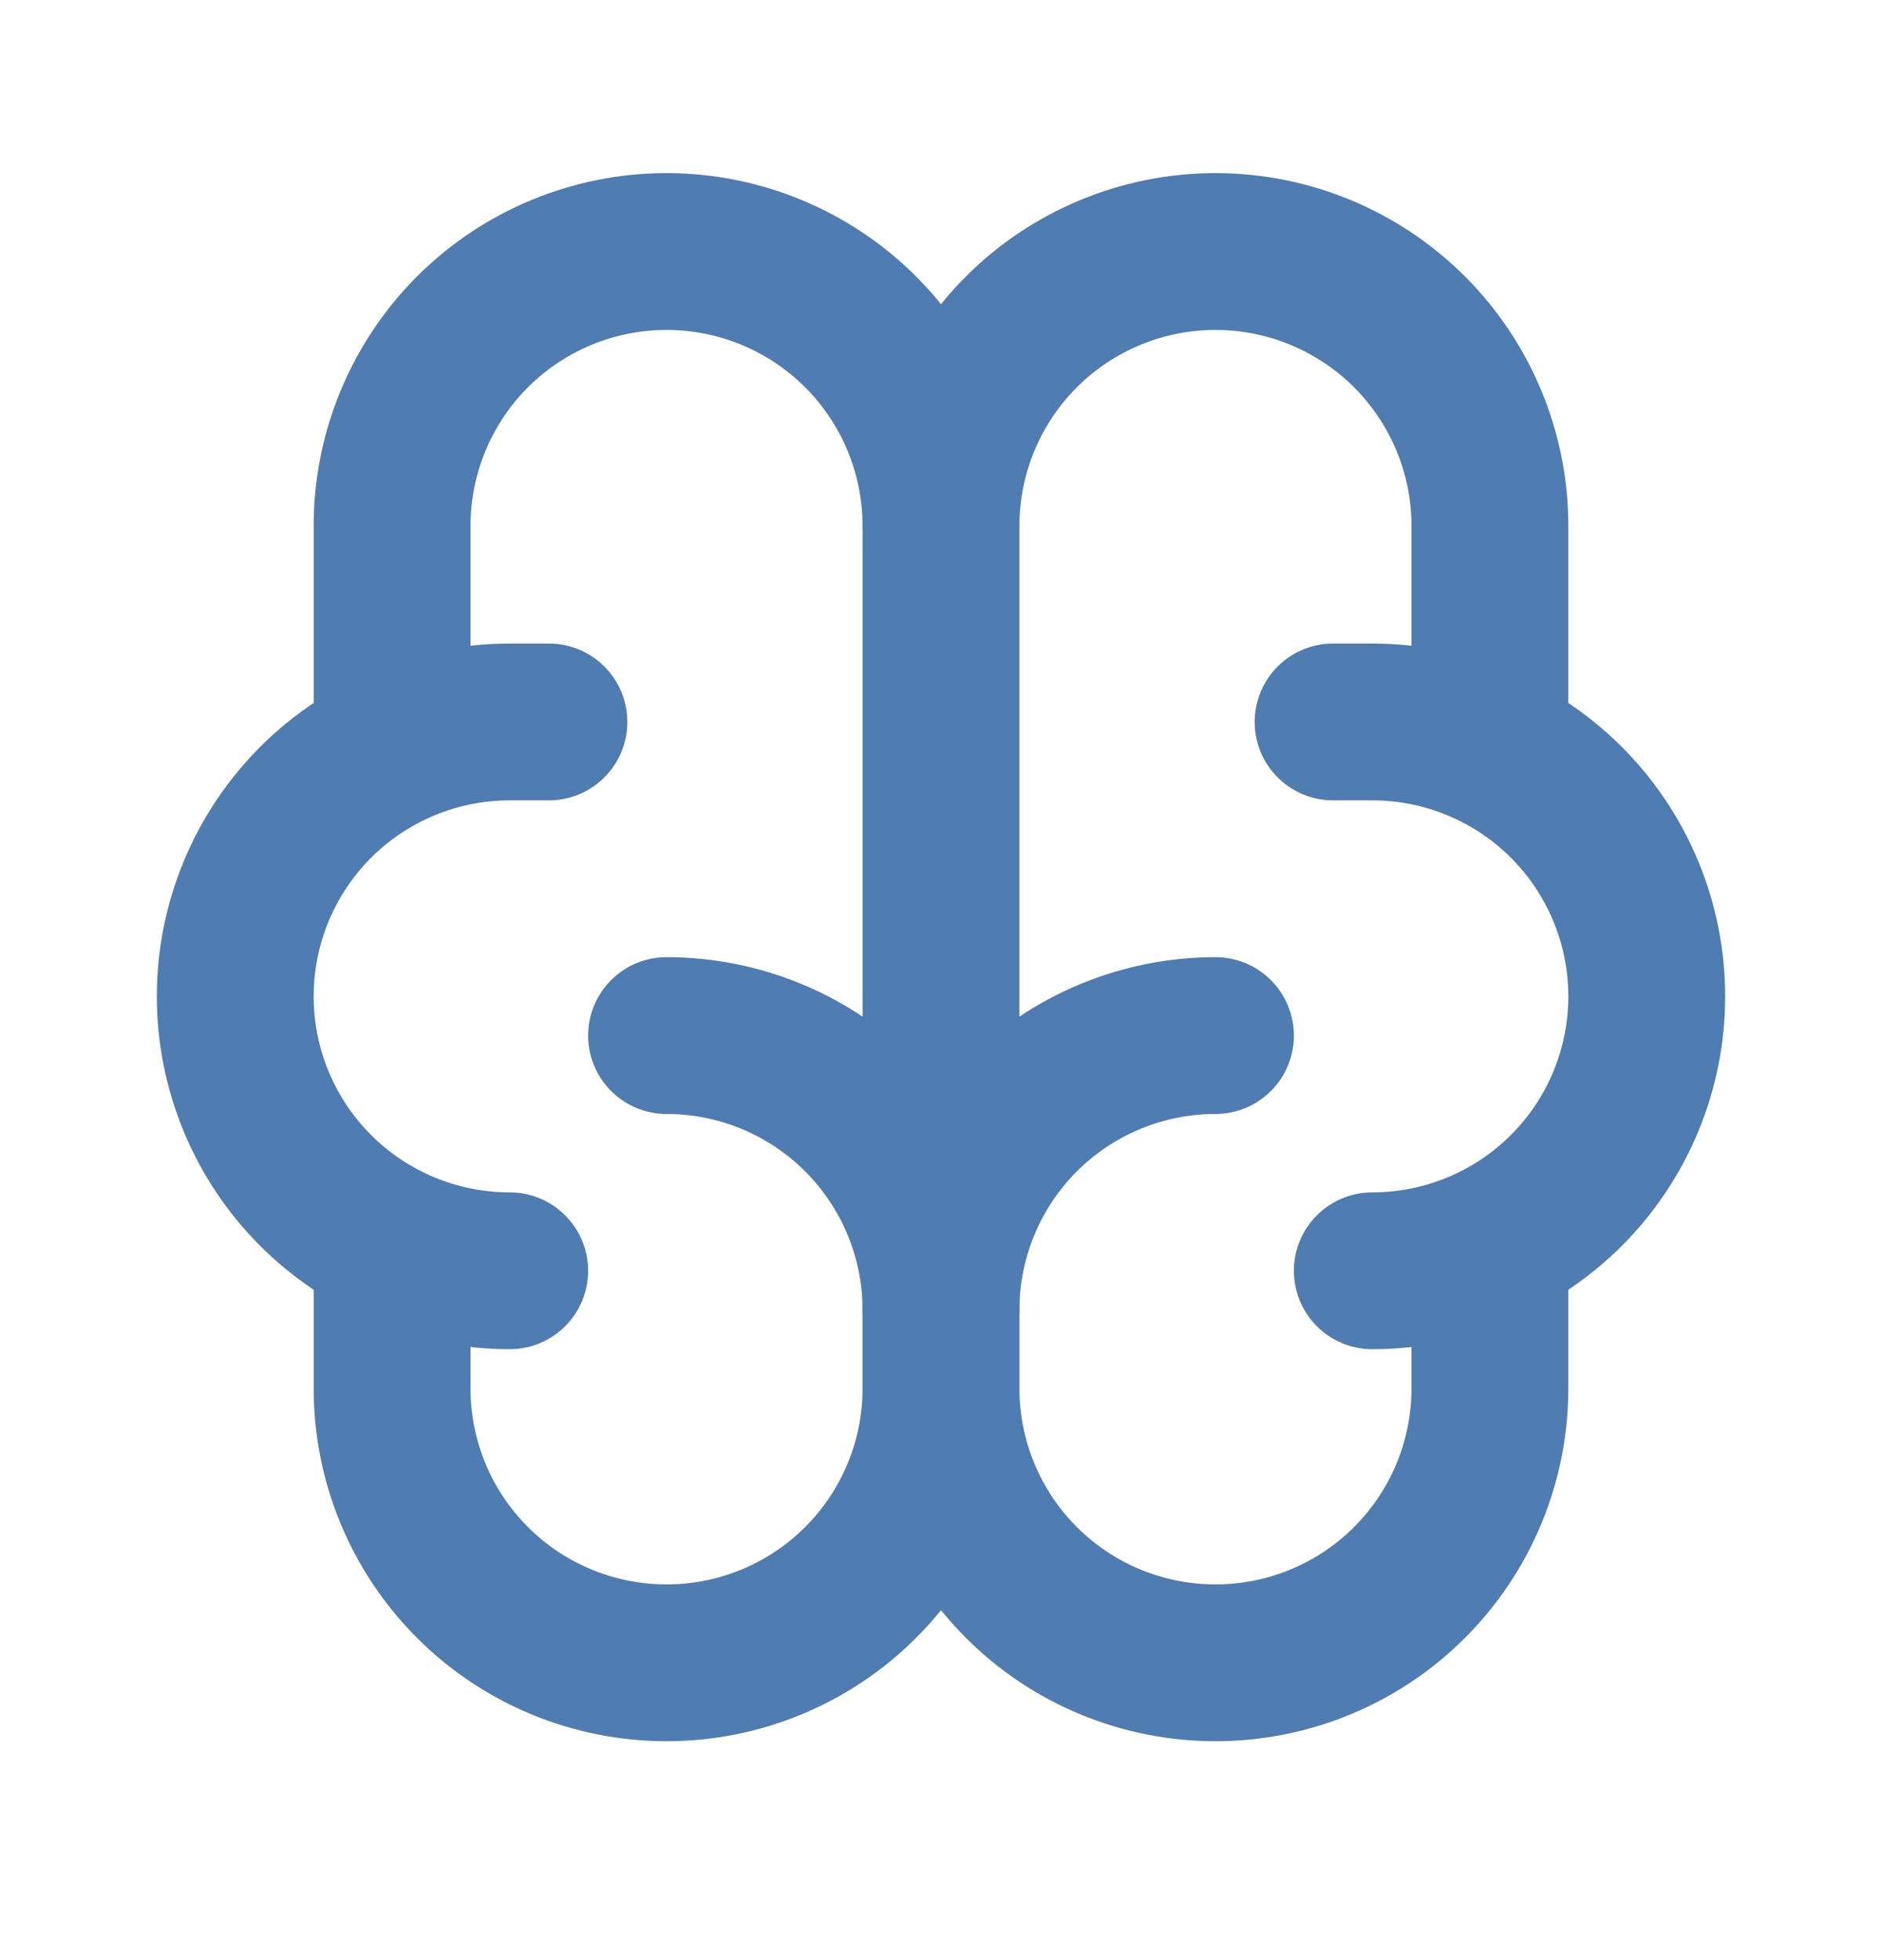
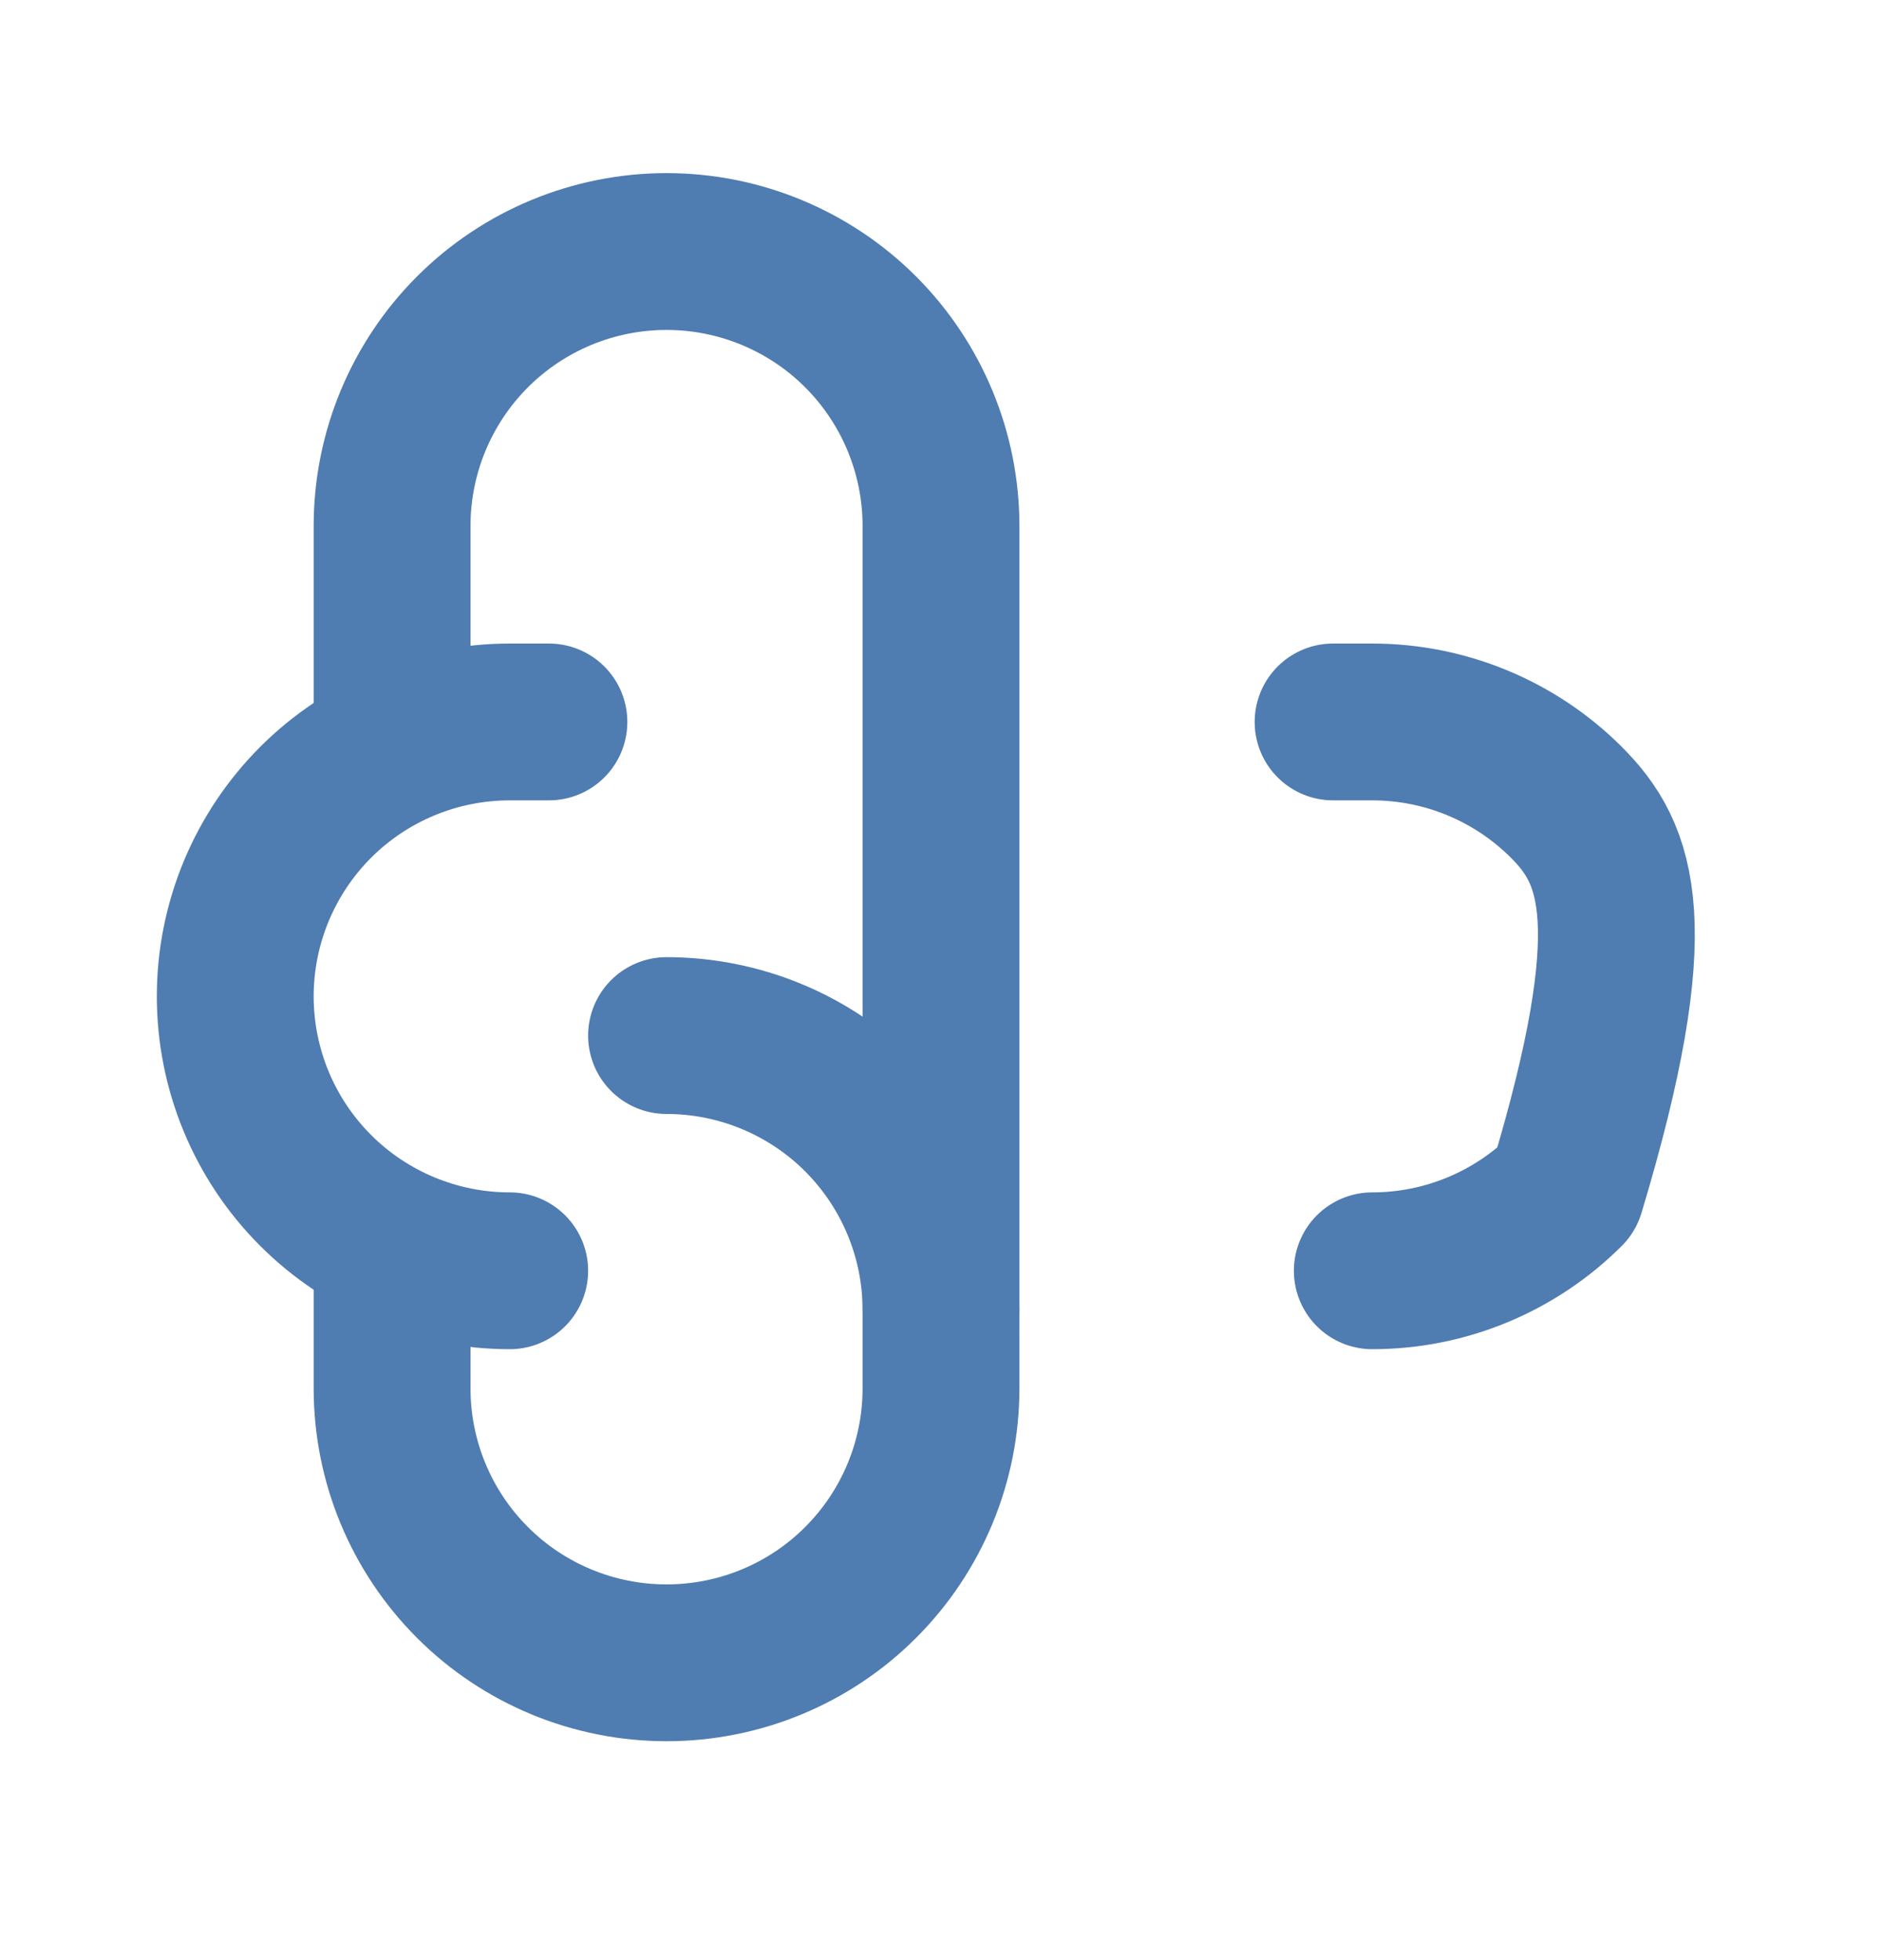
<svg xmlns="http://www.w3.org/2000/svg" width="24" height="25" viewBox="0 0 24 25" fill="none">
  <g clip-path="url(#clip0_3858_2391)">
-     <path d="M15.5 13.208C14.572 13.208 13.681 13.577 13.025 14.233C12.369 14.89 12 15.78 12 16.708V17.708C12 18.637 12.369 19.527 13.025 20.183C13.681 20.84 14.572 21.208 15.5 21.208C16.428 21.208 17.319 20.84 17.975 20.183C18.631 19.527 19 18.637 19 17.708V15.908" stroke="#4F7CB1" stroke-width="2" stroke-linecap="round" stroke-linejoin="round" />
    <path d="M8.5 13.208C9.428 13.208 10.319 13.577 10.975 14.233C11.631 14.89 12 15.78 12 16.708V17.708C12 18.637 11.631 19.527 10.975 20.183C10.319 20.84 9.428 21.208 8.5 21.208C7.572 21.208 6.681 20.84 6.025 20.183C5.369 19.527 5 18.637 5 17.708V15.908" stroke="#4F7CB1" stroke-width="2" stroke-linecap="round" stroke-linejoin="round" />
-     <path d="M17.5 16.208C18.428 16.208 19.319 15.839 19.975 15.183C20.631 14.527 21 13.636 21 12.708C21 11.78 20.631 10.89 19.975 10.233C19.319 9.577 18.428 9.208 17.5 9.208H17" stroke="#4F7CB1" stroke-width="2" stroke-linecap="round" stroke-linejoin="round" />
-     <path d="M19 9.508V6.708C19 5.78 18.631 4.89 17.975 4.233C17.319 3.577 16.428 3.208 15.5 3.208C14.572 3.208 13.681 3.577 13.025 4.233C12.369 4.89 12 5.78 12 6.708" stroke="#4F7CB1" stroke-width="2" stroke-linecap="round" stroke-linejoin="round" />
+     <path d="M17.5 16.208C18.428 16.208 19.319 15.839 19.975 15.183C21 11.78 20.631 10.89 19.975 10.233C19.319 9.577 18.428 9.208 17.5 9.208H17" stroke="#4F7CB1" stroke-width="2" stroke-linecap="round" stroke-linejoin="round" />
    <path d="M6.5 16.208C5.572 16.208 4.681 15.839 4.025 15.183C3.369 14.527 3 13.636 3 12.708C3 11.78 3.369 10.89 4.025 10.233C4.681 9.577 5.572 9.208 6.5 9.208H7" stroke="#4F7CB1" stroke-width="2" stroke-linecap="round" stroke-linejoin="round" />
    <path d="M5 9.508V6.708C5 5.78 5.369 4.89 6.025 4.233C6.681 3.577 7.572 3.208 8.5 3.208C9.428 3.208 10.319 3.577 10.975 4.233C11.631 4.89 12 5.78 12 6.708V16.708" stroke="#4F7CB1" stroke-width="2" stroke-linecap="round" stroke-linejoin="round" />
  </g>
  <defs>
    <clipPath id="clip0_3858_2391">
      <rect width="24" height="24" fill="white" transform="translate(0 0.208)" />
    </clipPath>
  </defs>
</svg>